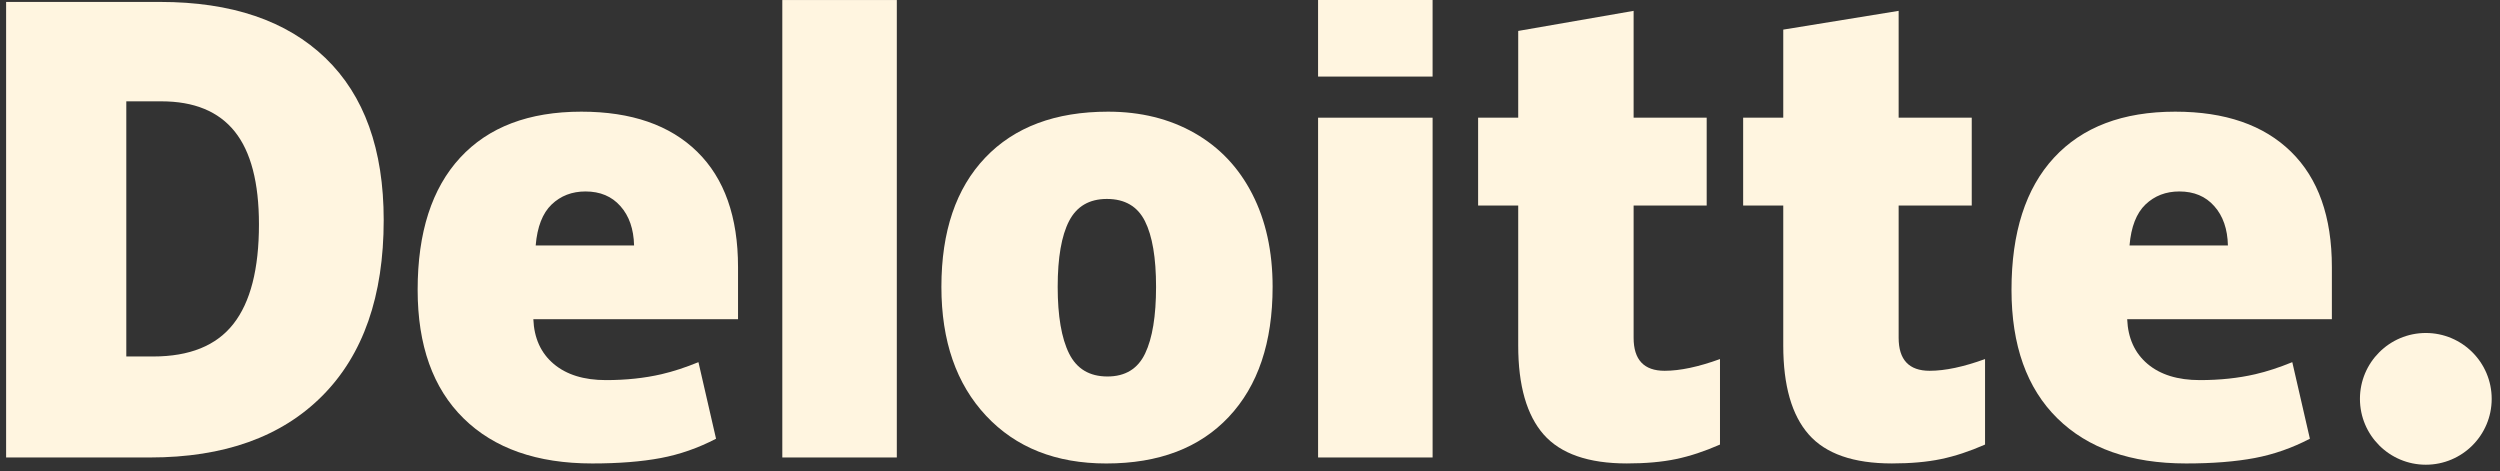
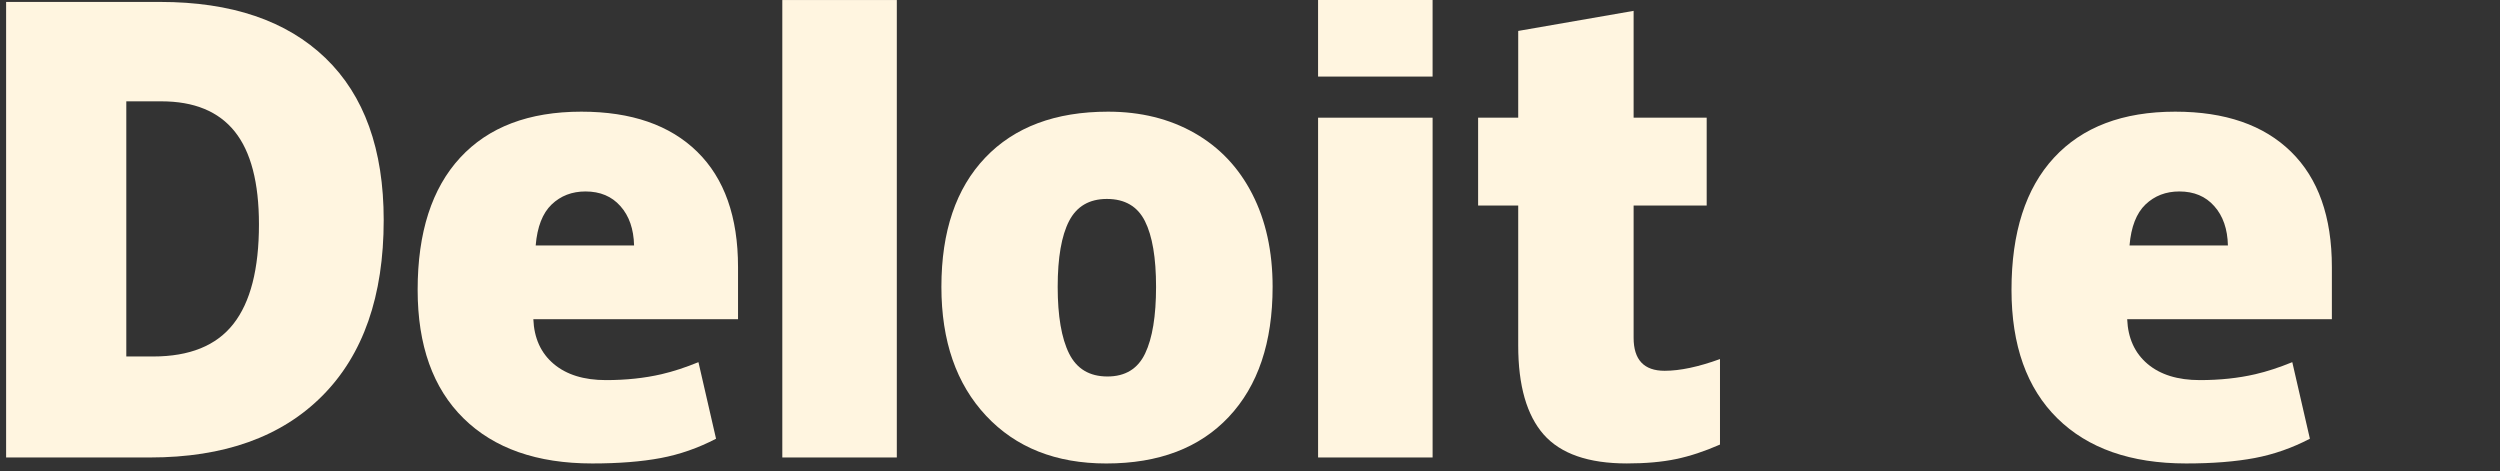
<svg xmlns="http://www.w3.org/2000/svg" width="175" height="33" viewBox="0 0 175 33" fill="none">
  <rect x="0" y="0" width="175" height="33" fill="#333333" stroke="none" />
-   <path d="M165.196 27.92C165.196 25.374 167.263 23.309 169.808 23.309C172.354 23.309 174.418 25.374 174.418 27.92C174.418 30.466 172.354 32.53 169.808 32.53C167.263 32.53 165.196 30.466 165.196 27.92Z" fill="#FFF5E0" />
  <path d="M18.127 15.707C18.127 12.786 17.562 10.619 16.433 9.208C15.303 7.797 13.591 7.093 11.29 7.093H8.841V24.954H10.714C13.271 24.954 15.144 24.197 16.337 22.675C17.529 21.157 18.127 18.834 18.127 15.707ZM26.859 15.403C26.859 20.725 25.428 24.825 22.567 27.703C19.706 30.583 15.685 32.023 10.501 32.023H0.428V0.135H11.204C16.203 0.135 20.061 1.444 22.781 4.061C25.499 6.679 26.859 10.458 26.859 15.403Z" fill="#FFF5E0" />
  <path d="M54.762 32.023H62.777V0.002H54.762V32.023Z" fill="#FFF5E0" />
  <path d="M74.038 20.079C74.038 22.12 74.305 23.677 74.837 24.748C75.371 25.819 76.265 26.354 77.522 26.354C78.766 26.354 79.645 25.819 80.157 24.748C80.67 23.677 80.924 22.12 80.924 20.079C80.924 18.048 80.666 16.516 80.147 15.482C79.626 14.445 78.739 13.926 77.481 13.926C76.251 13.926 75.371 14.443 74.837 15.47C74.305 16.499 74.038 18.035 74.038 20.079ZM89.083 20.079C89.083 23.968 88.063 27.003 86.019 29.178C83.976 31.354 81.117 32.443 77.441 32.443C73.915 32.443 71.109 31.33 69.026 29.104C66.941 26.879 65.898 23.871 65.898 20.079C65.898 16.201 66.919 13.188 68.963 11.04C71.008 8.892 73.874 7.817 77.565 7.817C79.845 7.817 81.863 8.315 83.611 9.309C85.36 10.303 86.71 11.727 87.659 13.582C88.609 15.434 89.083 17.601 89.083 20.079Z" fill="#FFF5E0" />
  <path d="M92.266 32.023H100.282V19.768V8.238H92.266V32.023Z" fill="#FFF5E0" />
  <path d="M92.265 5.36H100.281V0H92.265V5.36Z" fill="#FFF5E0" />
  <path d="M116.524 25.955C117.607 25.955 118.895 25.68 120.399 25.134V31.119C119.318 31.594 118.291 31.934 117.314 32.136C116.338 32.34 115.191 32.441 113.88 32.441C111.188 32.441 109.248 31.765 108.056 30.415C106.87 29.064 106.275 26.991 106.275 24.192V14.388H103.468V8.239H106.275V2.165L114.353 0.76V8.239H119.468V14.388H114.353V23.645C114.353 25.185 115.078 25.955 116.524 25.955Z" fill="#FFF5E0" />
-   <path d="M135.077 25.955C136.16 25.955 137.449 25.68 138.953 25.134V31.119C137.873 31.594 136.844 31.934 135.867 32.136C134.889 32.34 133.747 32.441 132.433 32.441C129.741 32.441 127.801 31.765 126.612 30.414C125.424 29.064 124.828 26.991 124.828 24.192V14.387H122.02V8.239H124.828V2.073L132.905 0.76V8.239H138.022V14.387H132.905V23.645C132.905 25.185 133.63 25.955 135.077 25.955Z" fill="#FFF5E0" />
  <path d="M149.067 17.181C149.176 15.878 149.549 14.924 150.184 14.314C150.822 13.706 151.609 13.402 152.551 13.402C153.579 13.402 154.395 13.743 155.001 14.432C155.611 15.116 155.928 16.033 155.954 17.181H149.067ZM160.372 10.621C158.466 8.753 155.763 7.817 152.266 7.817C148.589 7.817 145.761 8.892 143.778 11.04C141.796 13.188 140.805 16.271 140.805 20.287C140.805 24.177 141.876 27.176 144.014 29.282C146.153 31.387 149.156 32.442 153.025 32.442C154.882 32.442 156.481 32.315 157.821 32.063C159.152 31.813 160.441 31.362 161.692 30.711L160.46 25.351C159.551 25.722 158.686 26.007 157.87 26.195C156.69 26.469 155.396 26.607 153.987 26.607C152.442 26.607 151.222 26.229 150.328 25.474C149.434 24.717 148.958 23.674 148.903 22.345H163.231V18.692C163.231 15.179 162.279 12.488 160.372 10.621Z" fill="#FFF5E0" />
  <path d="M37.498 17.181C37.607 15.878 37.979 14.924 38.614 14.314C39.251 13.706 40.04 13.402 40.983 13.402C42.008 13.402 42.825 13.743 43.432 14.432C44.041 15.116 44.358 16.033 44.386 17.181H37.498ZM48.804 10.621C46.897 8.753 44.195 7.817 40.696 7.817C37.019 7.817 34.191 8.892 32.209 11.04C30.228 13.188 29.235 16.271 29.235 20.287C29.235 24.177 30.306 27.176 32.446 29.282C34.584 31.387 37.587 32.442 41.455 32.442C43.313 32.442 44.911 32.315 46.251 32.063C47.583 31.813 48.872 31.362 50.123 30.711L48.891 25.351C47.982 25.722 47.117 26.007 46.302 26.195C45.12 26.469 43.827 26.607 42.417 26.607C40.873 26.607 39.653 26.229 38.759 25.474C37.863 24.717 37.388 23.674 37.334 22.345H51.662V18.692C51.662 15.179 50.709 12.488 48.804 10.621Z" fill="#FFF5E0" />
</svg>